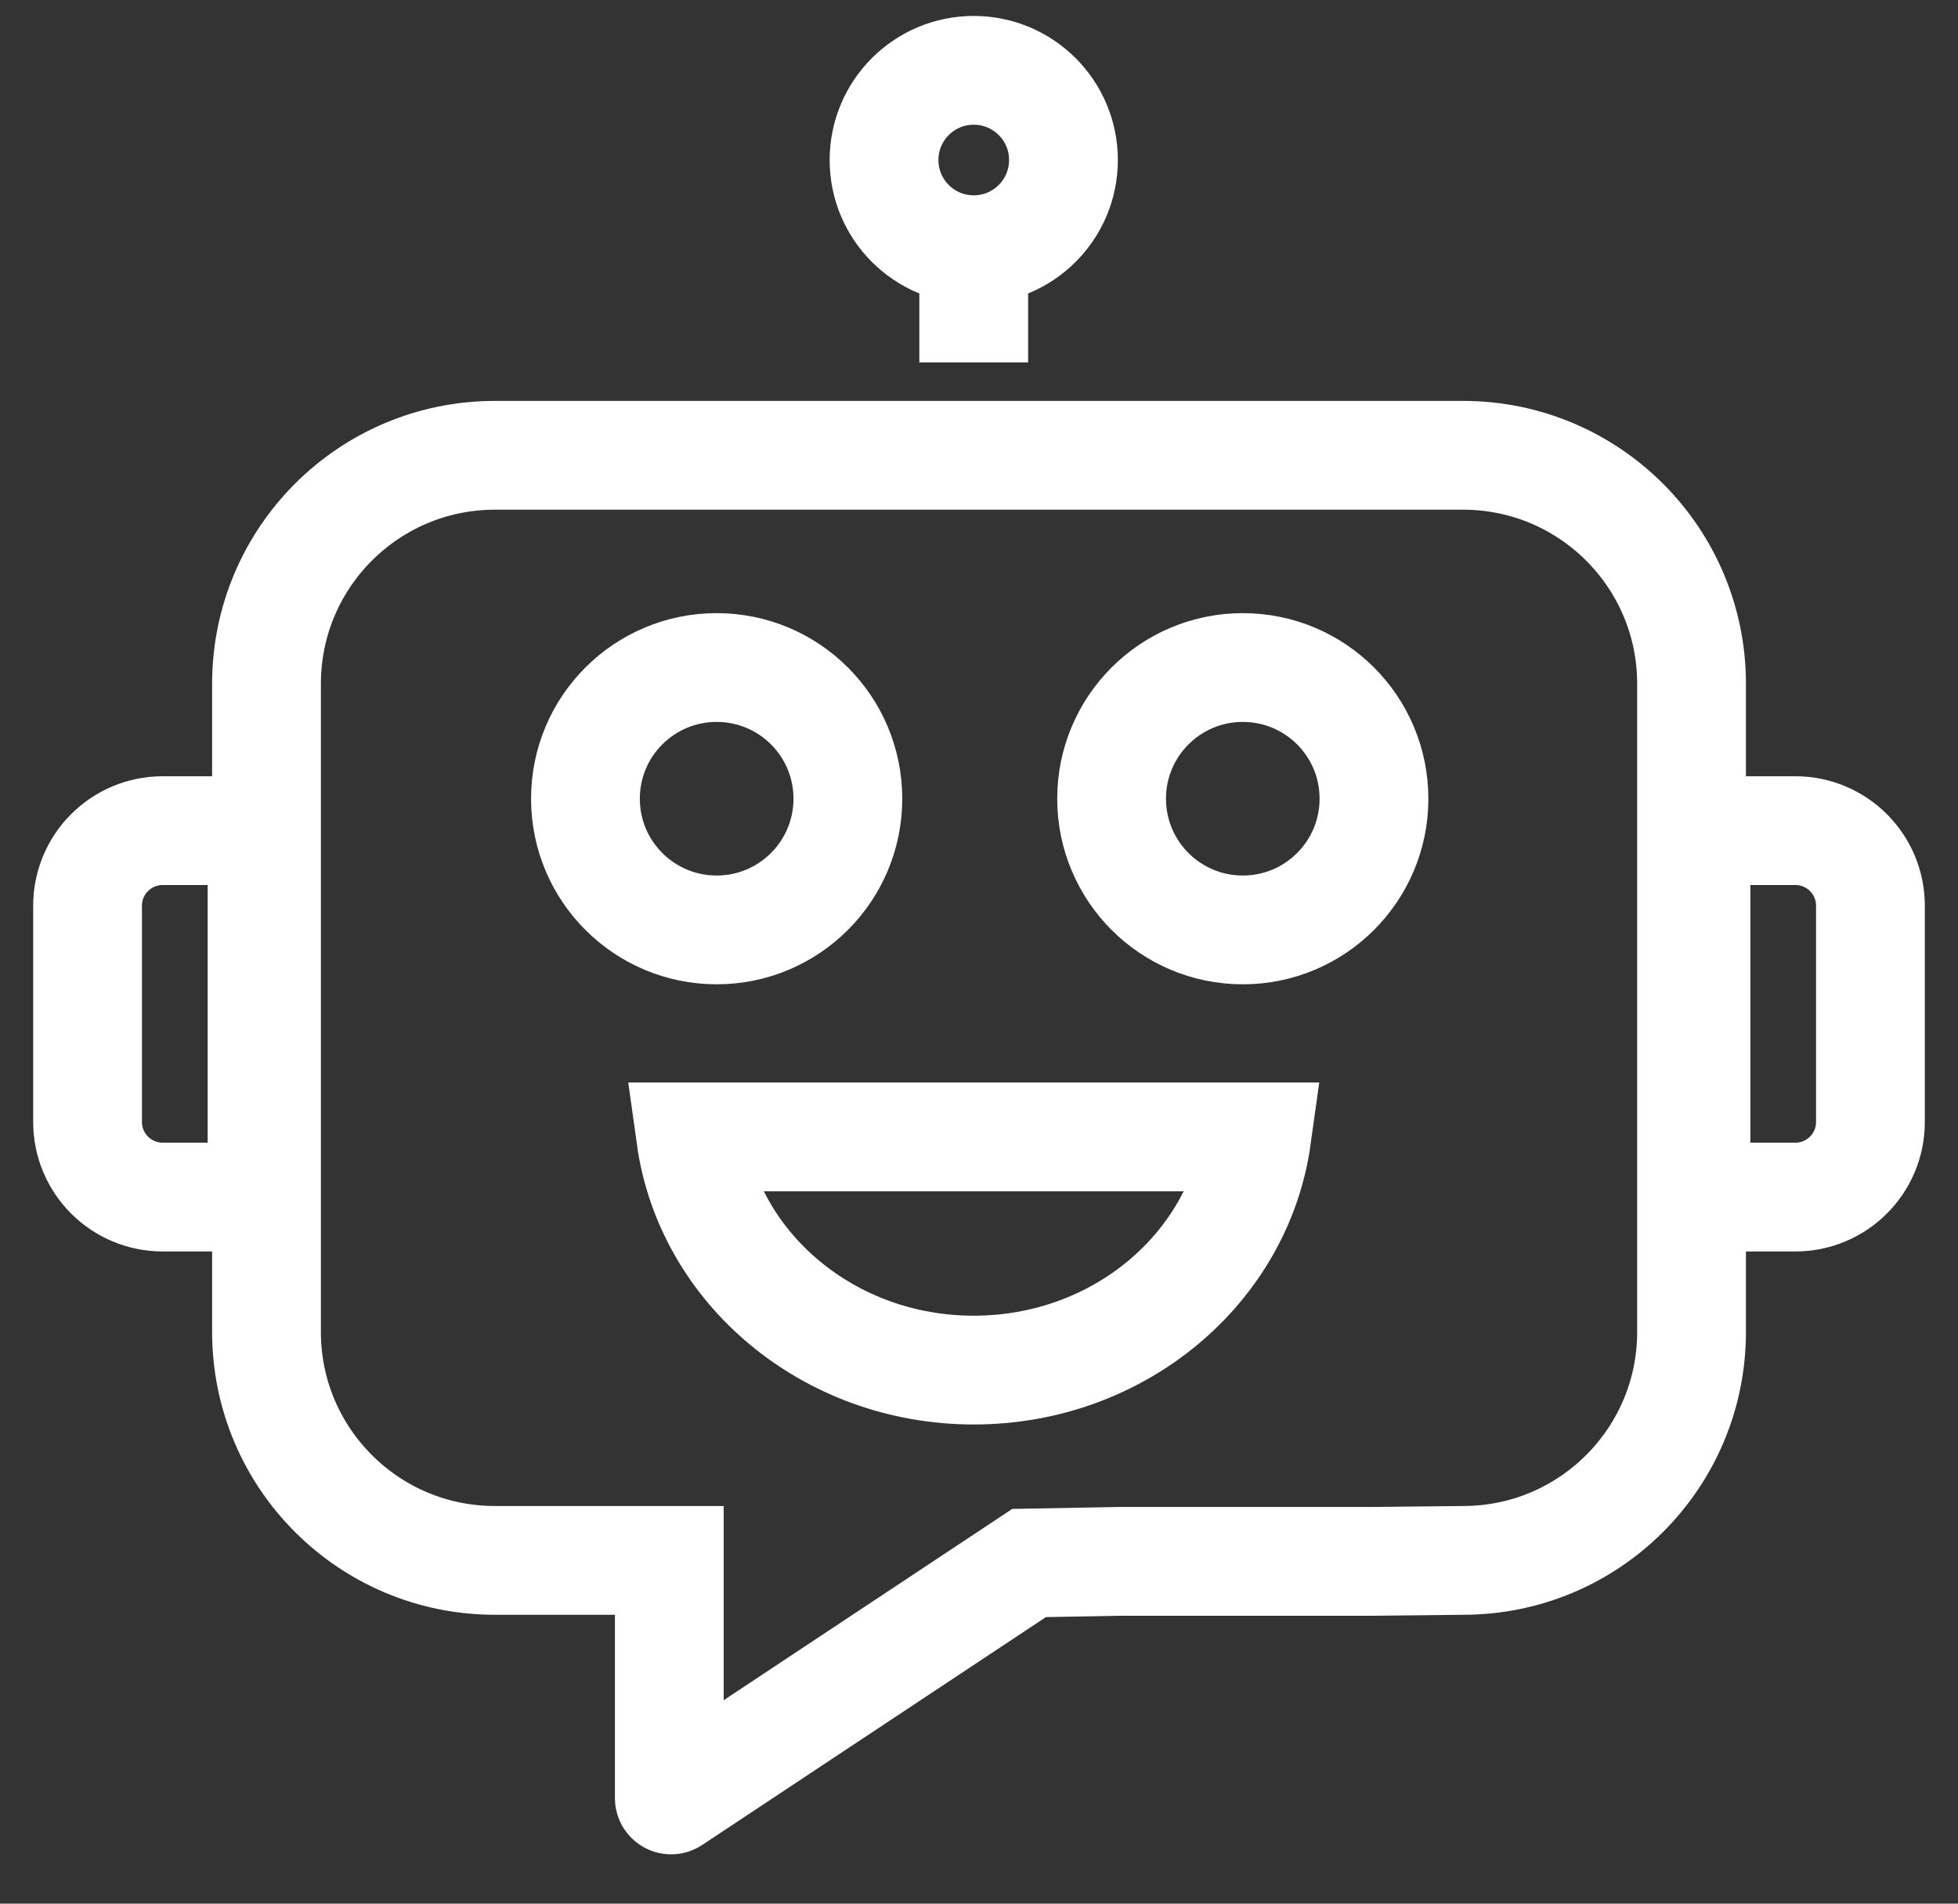
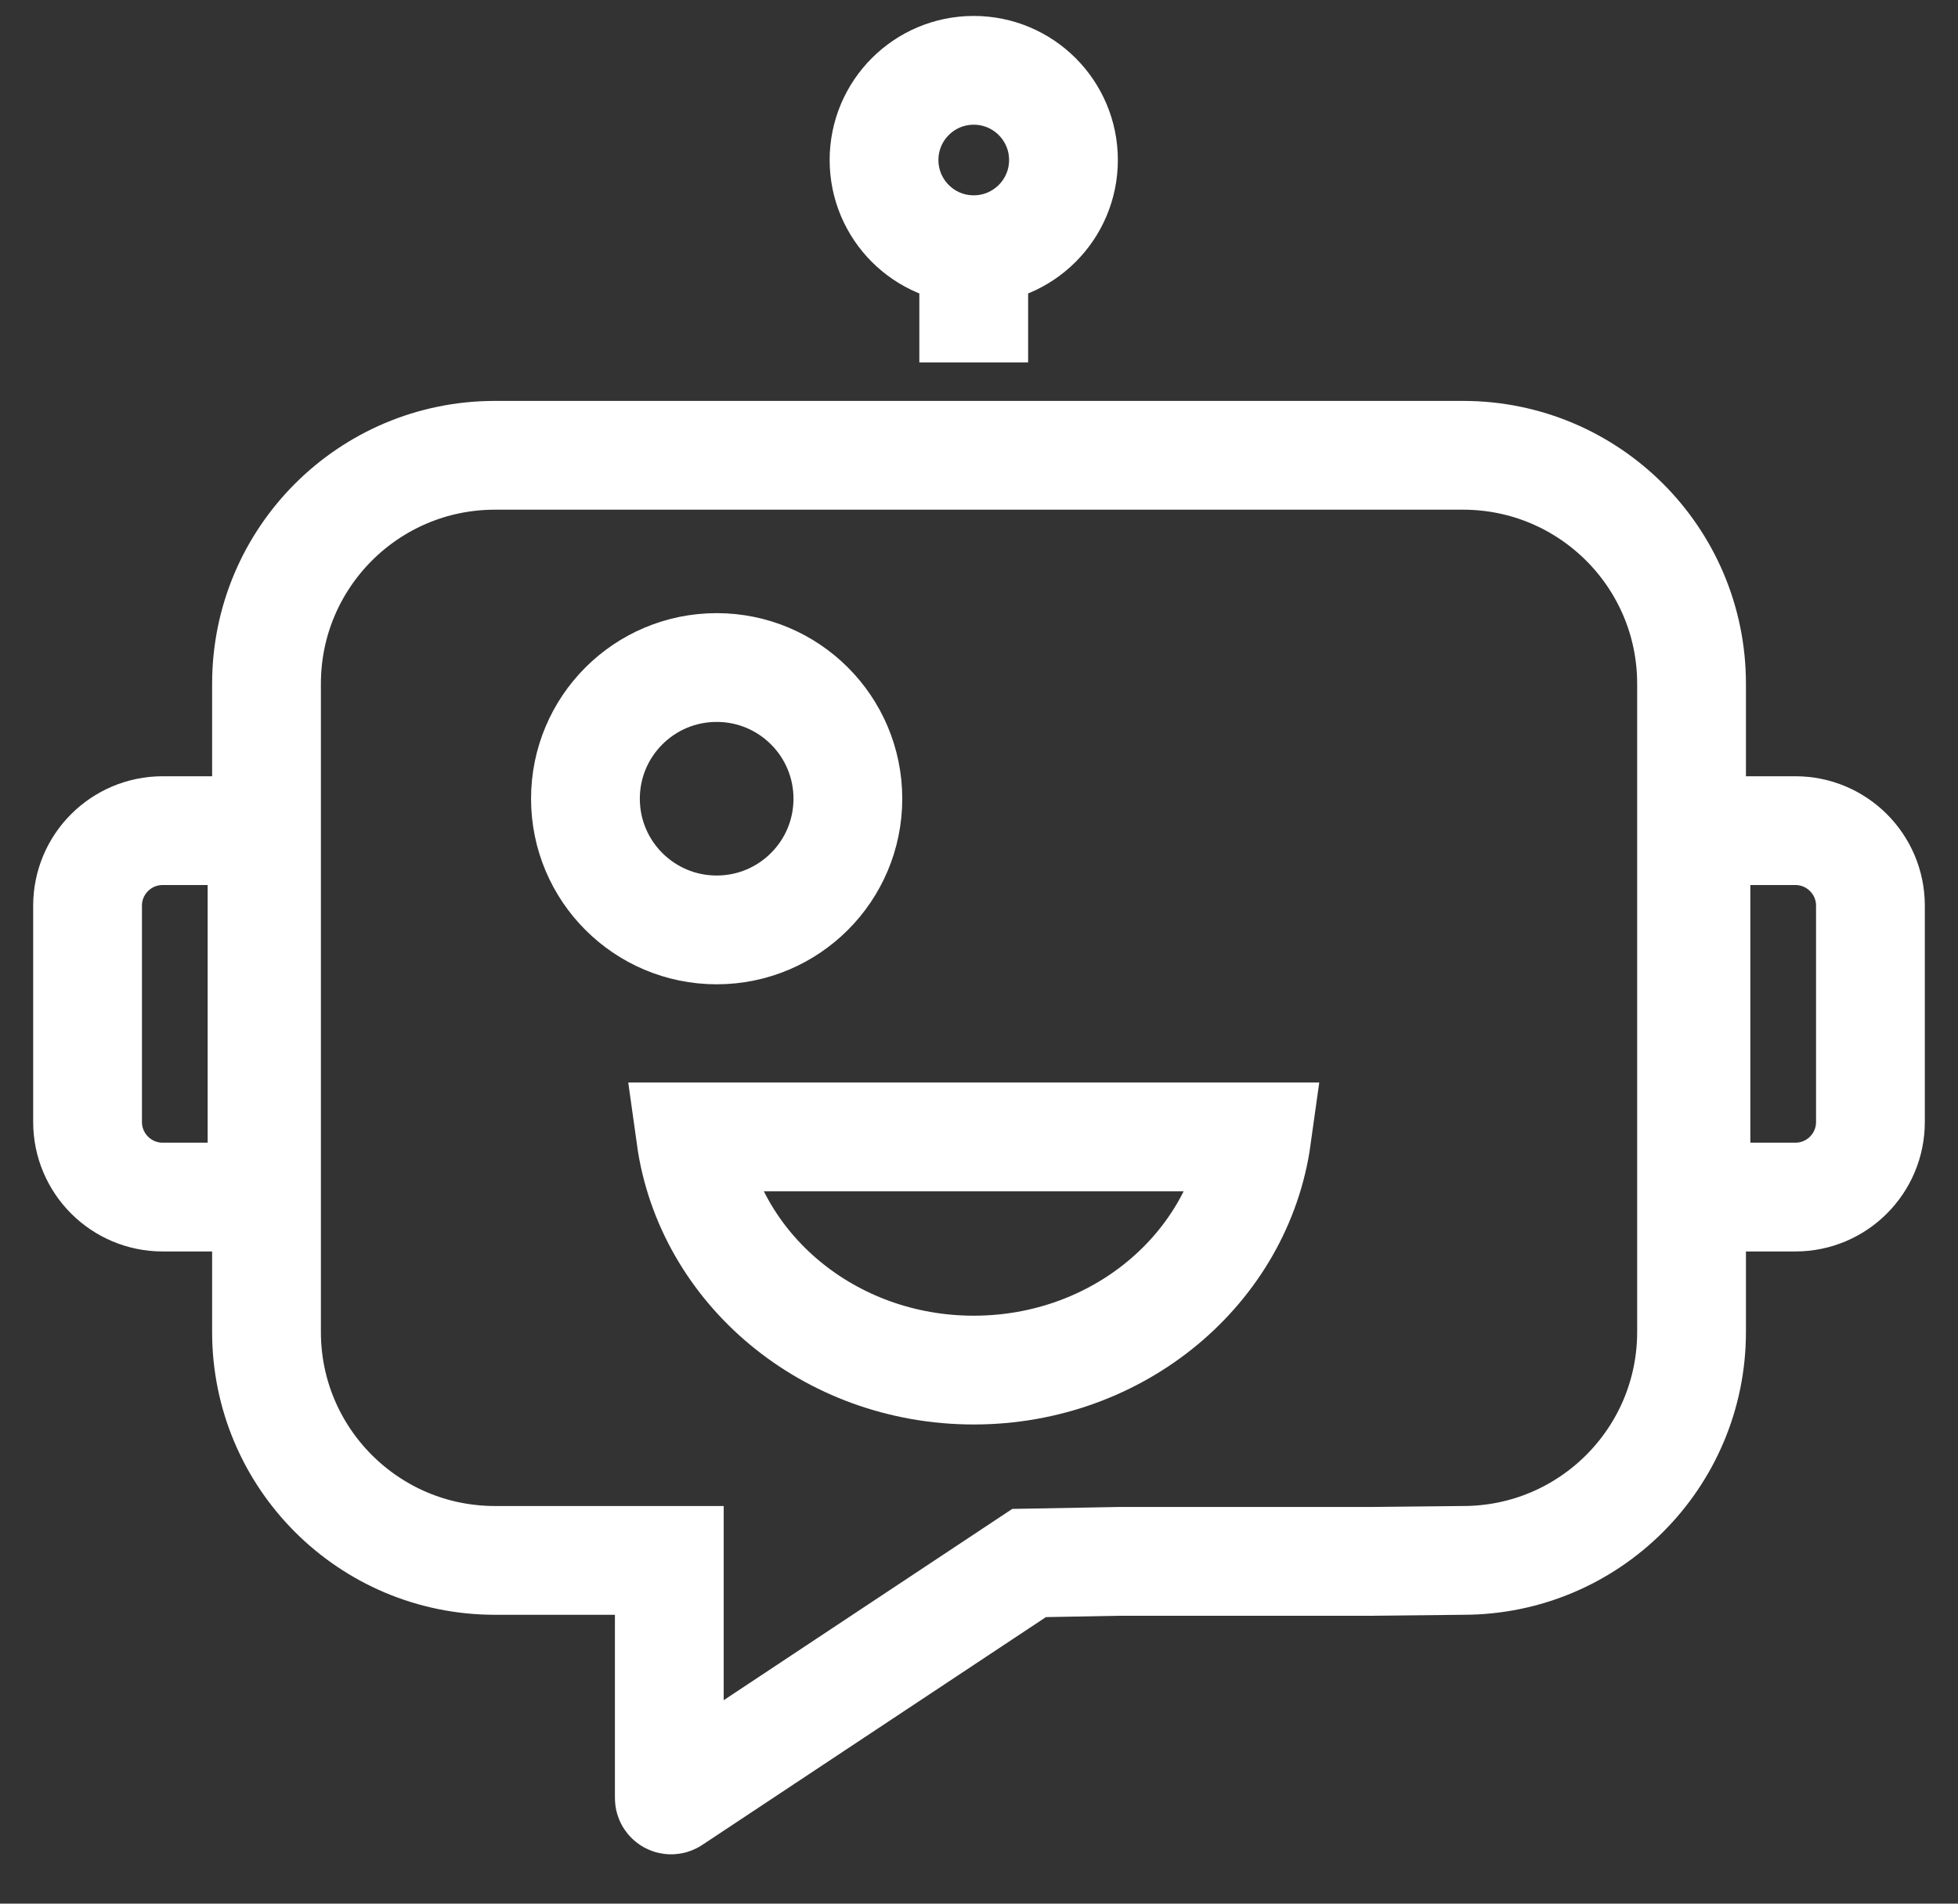
<svg xmlns="http://www.w3.org/2000/svg" width="36" height="35" viewBox="0 0 36 35" fill="none">
  <rect x="0" y="0" width="36" height="35" fill="#333333" stroke="none" />
  <path d="M20.567 28.707L18.921 28.737L12.359 33.087C12.337 33.103 12.306 33.087 12.306 33.06V28.689H9.1C6.78 28.689 4.9 26.809 4.9 24.489V12.571C4.9 10.251 6.78 8.371 9.1 8.371H26.9C29.22 8.371 31.101 10.251 31.101 12.571V24.489C31.101 26.809 29.22 28.689 26.9 28.689L25.184 28.707H20.567Z" stroke="white" stroke-width="2" stroke-miterlimit="10" />
  <path d="M13.177 17.097C14.509 17.097 15.589 16.017 15.589 14.685C15.589 13.352 14.509 12.273 13.177 12.273C11.844 12.273 10.764 13.352 10.764 14.685C10.764 16.017 11.844 17.097 13.177 17.097Z" stroke="white" stroke-width="2" stroke-miterlimit="10" />
-   <path d="M22.85 17.097C24.183 17.097 25.262 16.017 25.262 14.685C25.262 13.352 24.183 12.273 22.85 12.273C21.518 12.273 20.438 13.352 20.438 14.685C20.438 16.017 21.518 17.097 22.85 17.097Z" stroke="white" stroke-width="2" stroke-miterlimit="10" />
  <path d="M31.182 22.009V15.272H33.01C33.772 15.272 34.39 15.89 34.39 16.652V20.628C34.39 21.391 33.772 22.009 33.01 22.009H31.182V22.009ZM1.61 20.628V16.652C1.61 15.89 2.228 15.272 2.991 15.272H4.818V22.009H2.991C2.228 22.009 1.61 21.39 1.61 20.628ZM23.107 20.903C22.77 23.322 20.569 25.19 17.903 25.19C15.238 25.19 13.037 23.322 12.7 20.903H23.107Z" stroke="white" stroke-width="2" stroke-miterlimit="10" />
  <path d="M17.903 4.591C18.814 4.591 19.553 3.853 19.553 2.942C19.553 2.031 18.814 1.293 17.903 1.293C16.992 1.293 16.254 2.031 16.254 2.942C16.254 3.853 16.992 4.591 17.903 4.591Z" stroke="white" stroke-width="2" stroke-miterlimit="10" />
  <path d="M17.903 6.663V4.591" stroke="white" stroke-width="2" stroke-miterlimit="10" />
</svg>